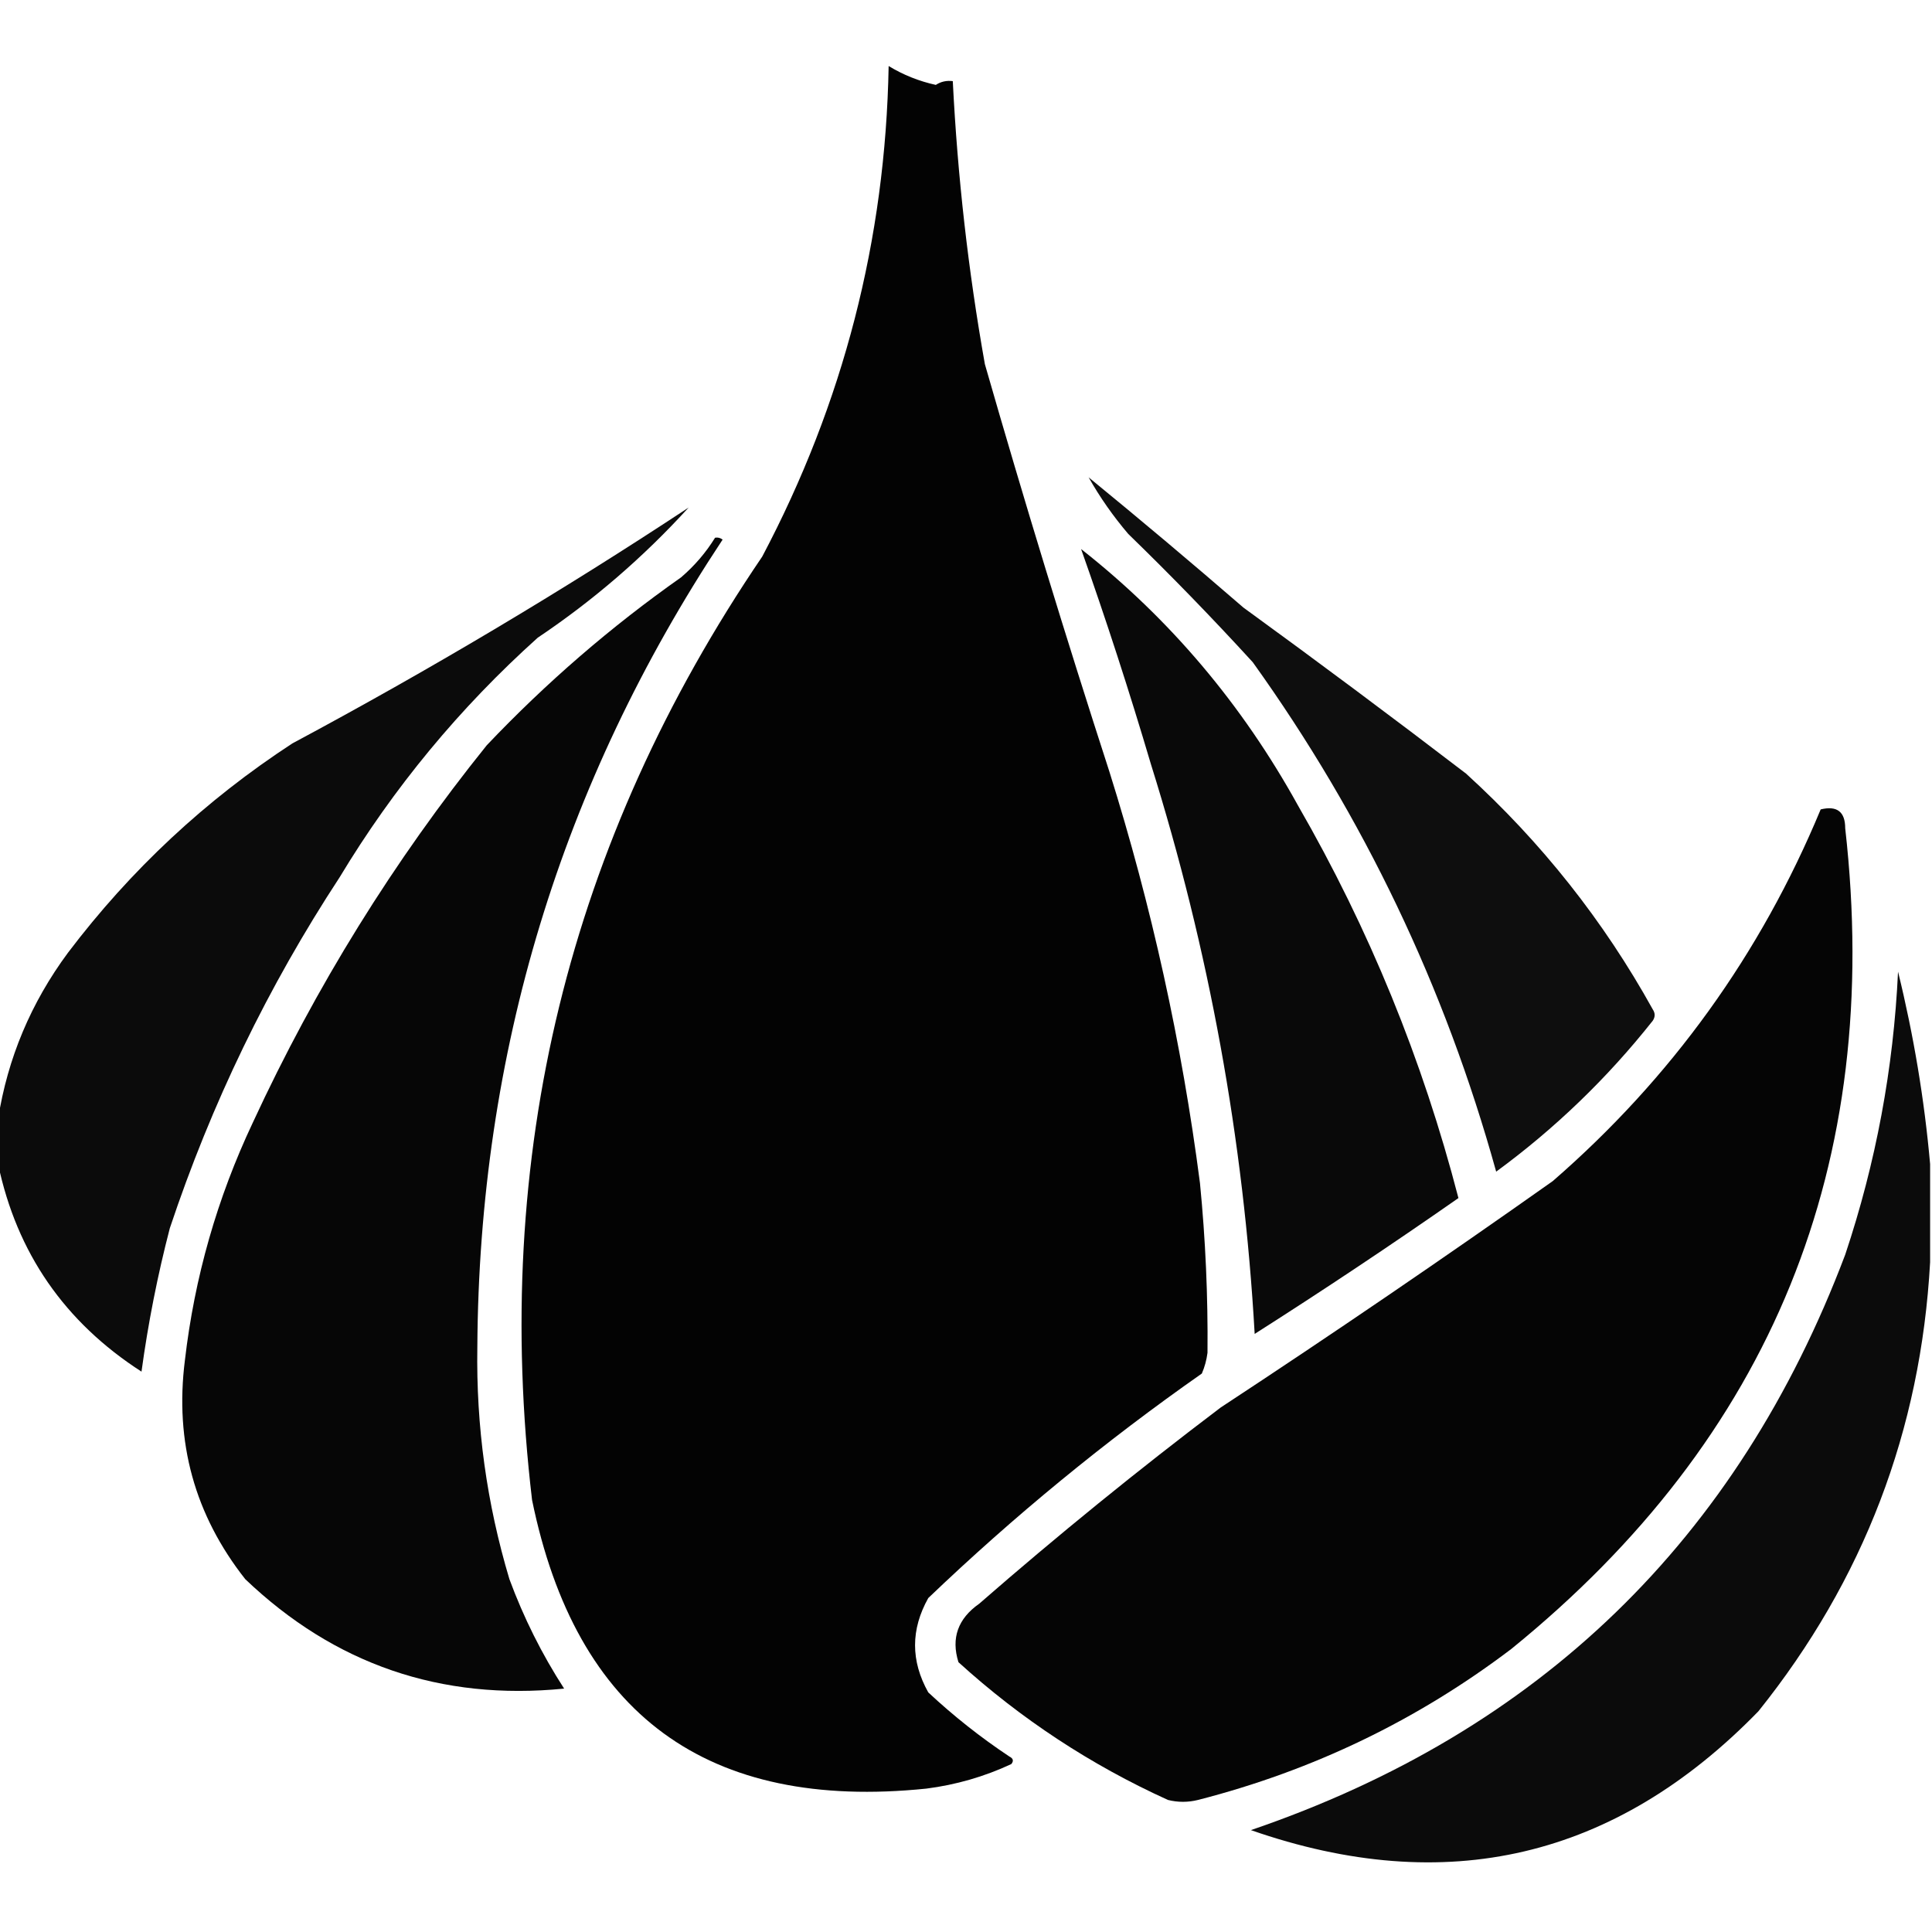
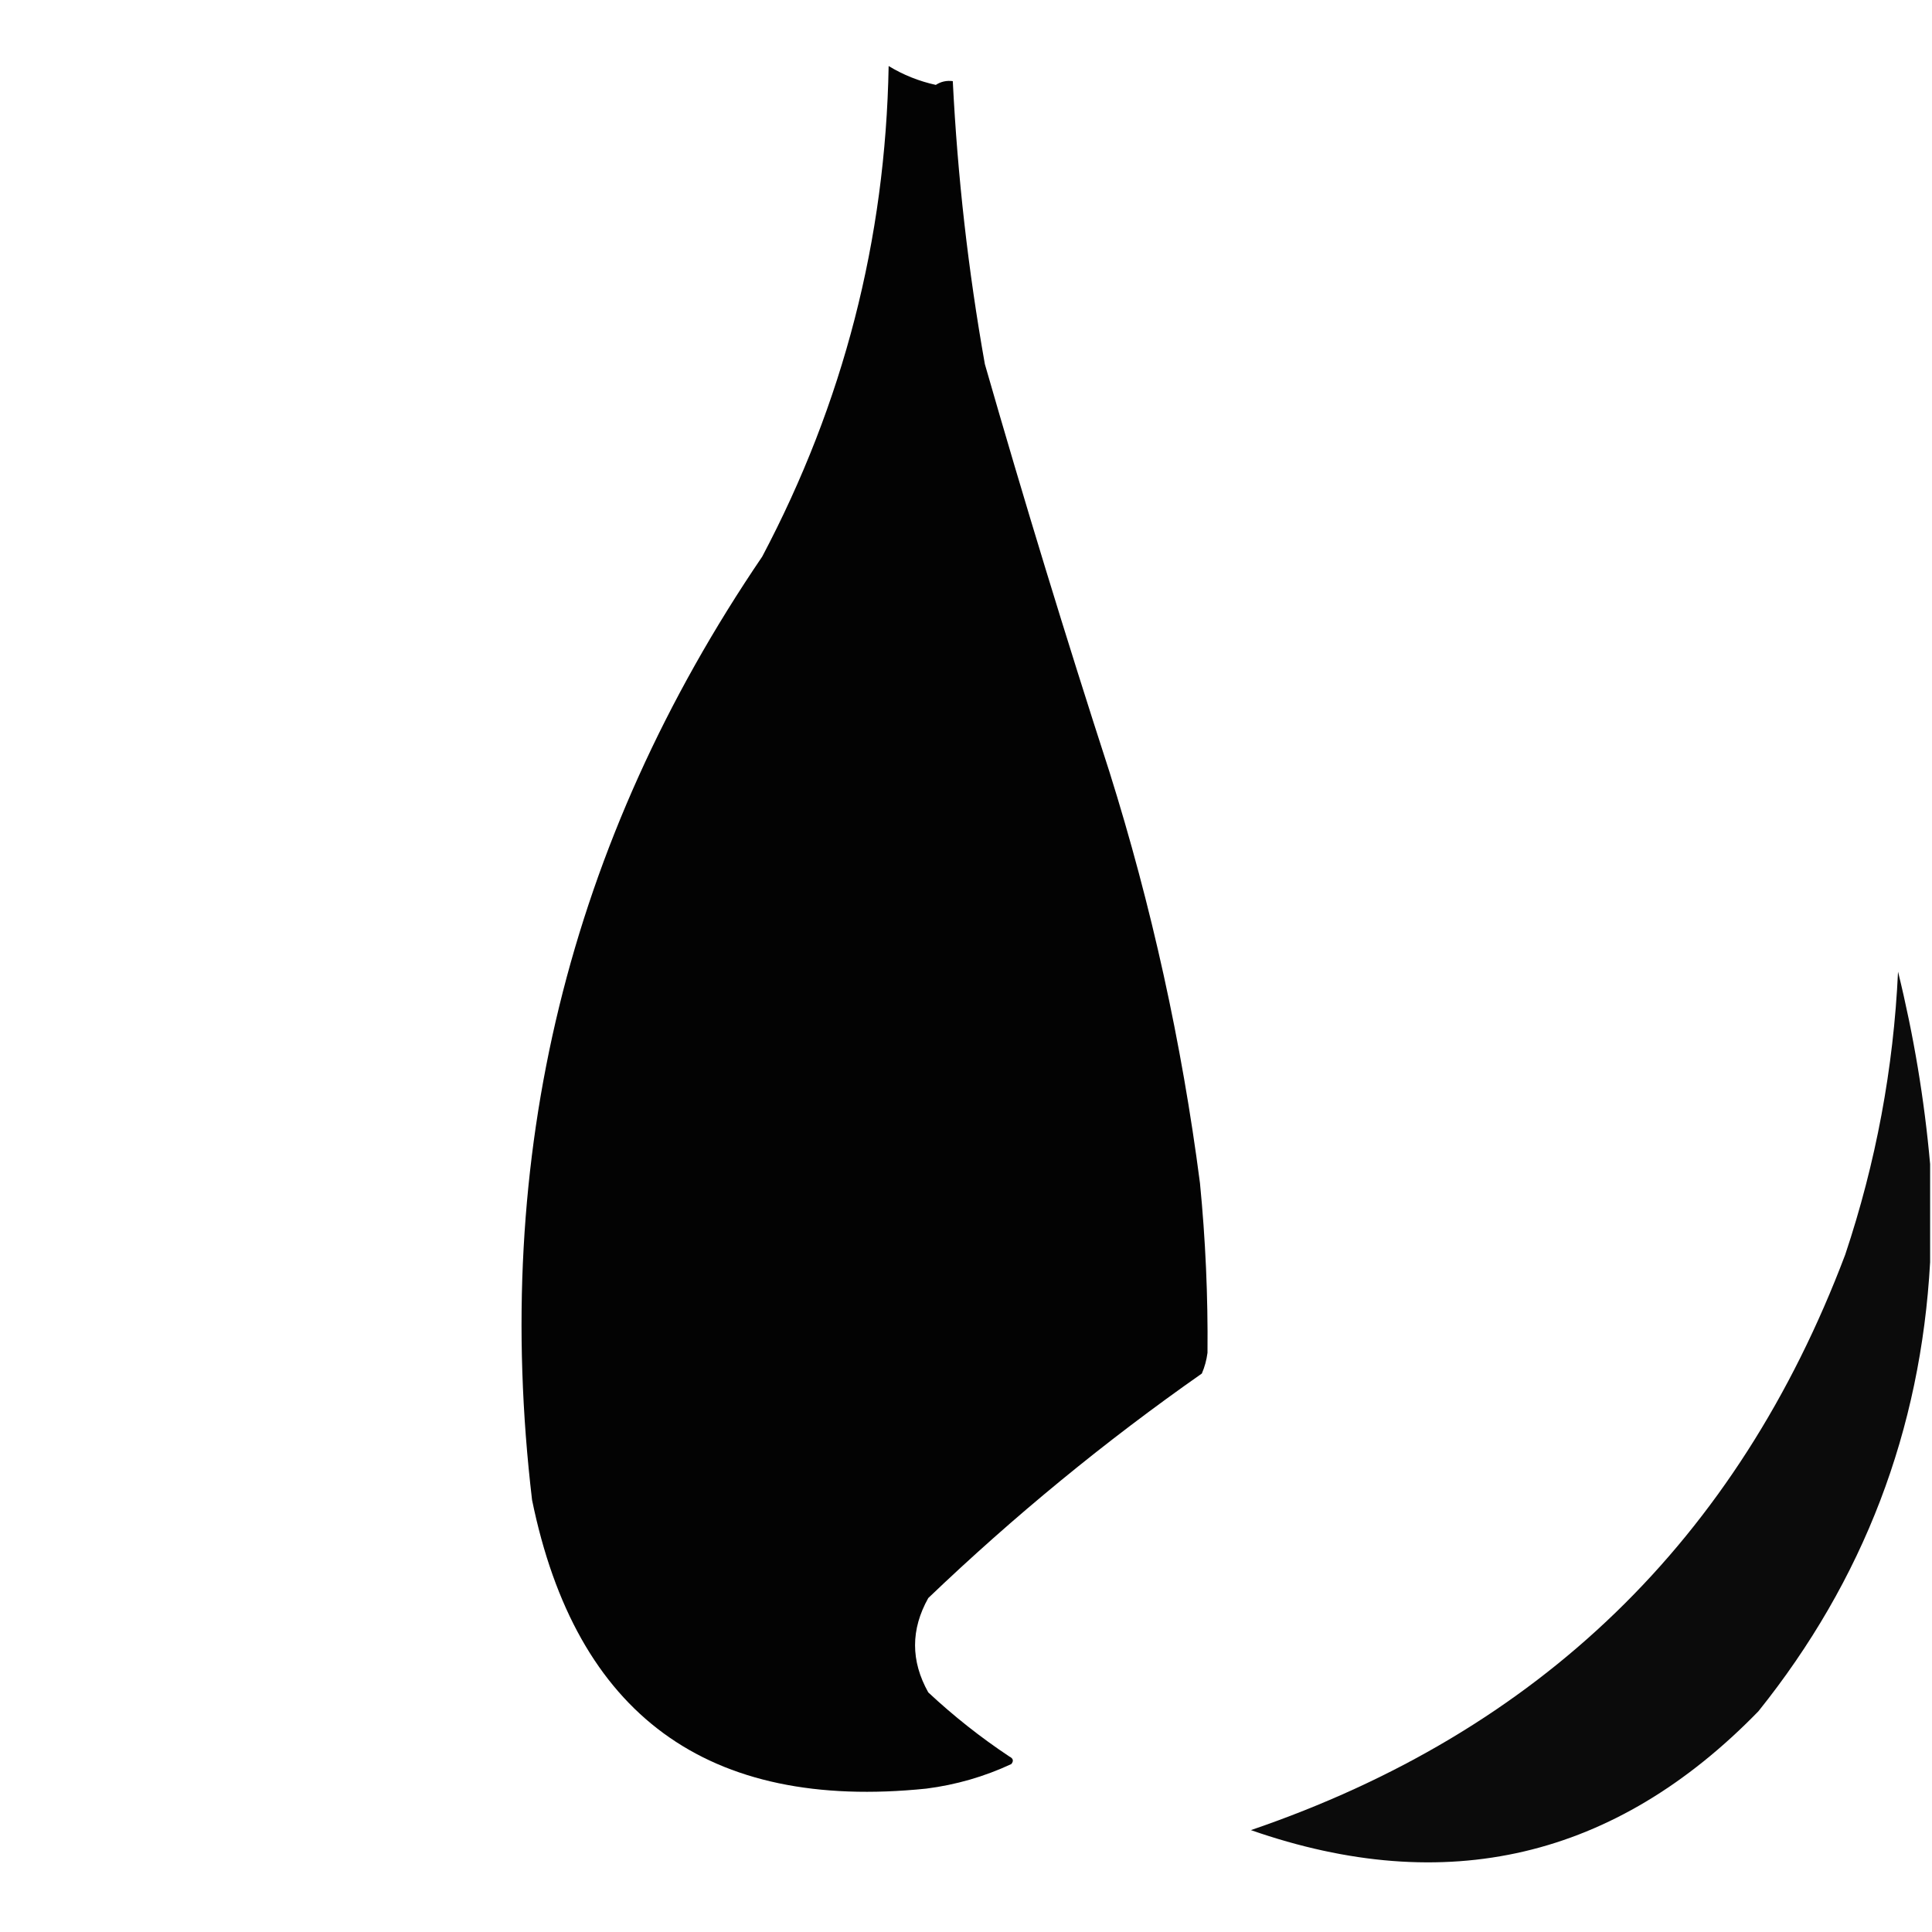
<svg xmlns="http://www.w3.org/2000/svg" version="1.1" width="512px" height="512px" style="shape-rendering:geometricPrecision; text-rendering:geometricPrecision; image-rendering:optimizeQuality; fill-rule:evenodd; clip-rule:evenodd">
  <g>
    <path style="opacity:0.987" fill="#000000" d="M 235.5,17.5 C 239.373,19.851 243.54,21.518 248,22.5C 249.356,21.62 250.856,21.287 252.5,21.5C 253.751,46.676 256.584,71.676 261,96.5C 271.394,132.681 282.394,168.681 294,204.5C 305.193,240.131 313.193,276.464 318,313.5C 319.473,328.476 320.139,343.476 320,358.5C 319.749,360.433 319.249,362.266 318.5,364C 292.879,381.944 268.713,401.777 246,423.5C 241.333,431.833 241.333,440.167 246,448.5C 252.712,454.769 259.879,460.436 267.5,465.5C 268.521,466.002 268.688,466.668 268,467.5C 260.865,470.826 253.365,472.993 245.5,474C 187.478,479.958 152.644,454.458 141,397.5C 130.253,306.488 150.587,223.155 202,147.5C 223.506,106.807 234.673,63.474 235.5,17.5 Z" />
  </g>
  <g>
-     <path style="opacity:0.945" fill="#000000" d="M 288.5,126.5 C 302.274,137.766 315.941,149.266 329.5,161C 349.345,175.423 369.012,190.09 388.5,205C 408.492,223.195 424.992,244.029 438,267.5C 438.667,268.5 438.667,269.5 438,270.5C 425.943,285.725 412.11,299.058 396.5,310.5C 382.922,261.536 361.422,216.536 332,175.5C 321.363,163.863 310.363,152.529 299,141.5C 294.988,136.792 291.488,131.792 288.5,126.5 Z" />
-   </g>
+     </g>
  <g>
-     <path style="opacity:0.955" fill="#000000" d="M -0.5,308.5 C -0.5,304.5 -0.5,300.5 -0.5,296.5C 2.036,280.416 8.202,265.75 18,252.5C 34.665,230.498 54.498,211.998 77.5,197C 113.895,177.511 148.895,156.678 182.5,134.5C 170.519,147.653 157.186,159.153 142.5,169C 121.799,187.599 104.299,208.766 90,232.5C 71.01,261.482 56.01,292.482 45,325.5C 41.746,338.022 39.246,350.688 37.5,363.5C 17.111,350.352 4.444,332.019 -0.5,308.5 Z" />
-   </g>
+     </g>
  <g>
-     <path style="opacity:0.973" fill="#000000" d="M 189.5,142.5 C 190.239,142.369 190.906,142.536 191.5,143C 148.63,207.794 126.963,279.127 126.5,357C 126.159,377.946 128.992,398.446 135,418.5C 138.779,428.724 143.612,438.391 149.5,447.5C 116.837,450.743 88.67,441.077 65,418.5C 51.592,401.49 46.258,382.157 49,360.5C 51.552,338.512 57.552,317.512 67,297.5C 83.658,261.483 104.325,228.15 129,197.5C 144.767,180.894 161.934,166.061 180.5,153C 184.085,149.922 187.085,146.422 189.5,142.5 Z" />
-   </g>
+     </g>
  <g>
-     <path style="opacity:0.961" fill="#000000" d="M 286.5,145.5 C 310.012,163.994 329.179,186.661 344,213.5C 362.842,246.193 377.008,280.86 386.5,317.5C 368.795,329.859 350.795,341.859 332.5,353.5C 329.588,302.031 320.422,251.698 305,202.5C 299.298,183.231 293.132,164.231 286.5,145.5 Z" />
-   </g>
+     </g>
  <g>
-     <path style="opacity:0.979" fill="#000000" d="M 482.5,214.5 C 486.831,213.451 488.997,215.118 489,219.5C 499.073,308.47 469.573,380.97 400.5,437C 375.627,455.862 347.96,469.195 317.5,477C 314.833,477.667 312.167,477.667 309.5,477C 289.031,467.692 270.531,455.525 254,440.5C 252.012,434.137 253.845,428.97 259.5,425C 280.253,406.909 301.587,389.576 323.5,373C 353.18,353.495 382.513,333.495 411.5,313C 442.881,285.742 466.548,252.909 482.5,214.5 Z" />
-   </g>
+     </g>
  <g>
    <path style="opacity:0.957" fill="#000000" d="M 511.5,308.5 C 511.5,317.167 511.5,325.833 511.5,334.5C 509.036,379.065 493.869,418.732 466,453.5C 428.038,492.53 383.205,503.03 331.5,485C 407.928,458.906 460.428,408.073 489,332.5C 497.139,308.141 501.805,283.141 503,257.5C 507.155,274.43 509.988,291.43 511.5,308.5 Z" />
  </g>
</svg>